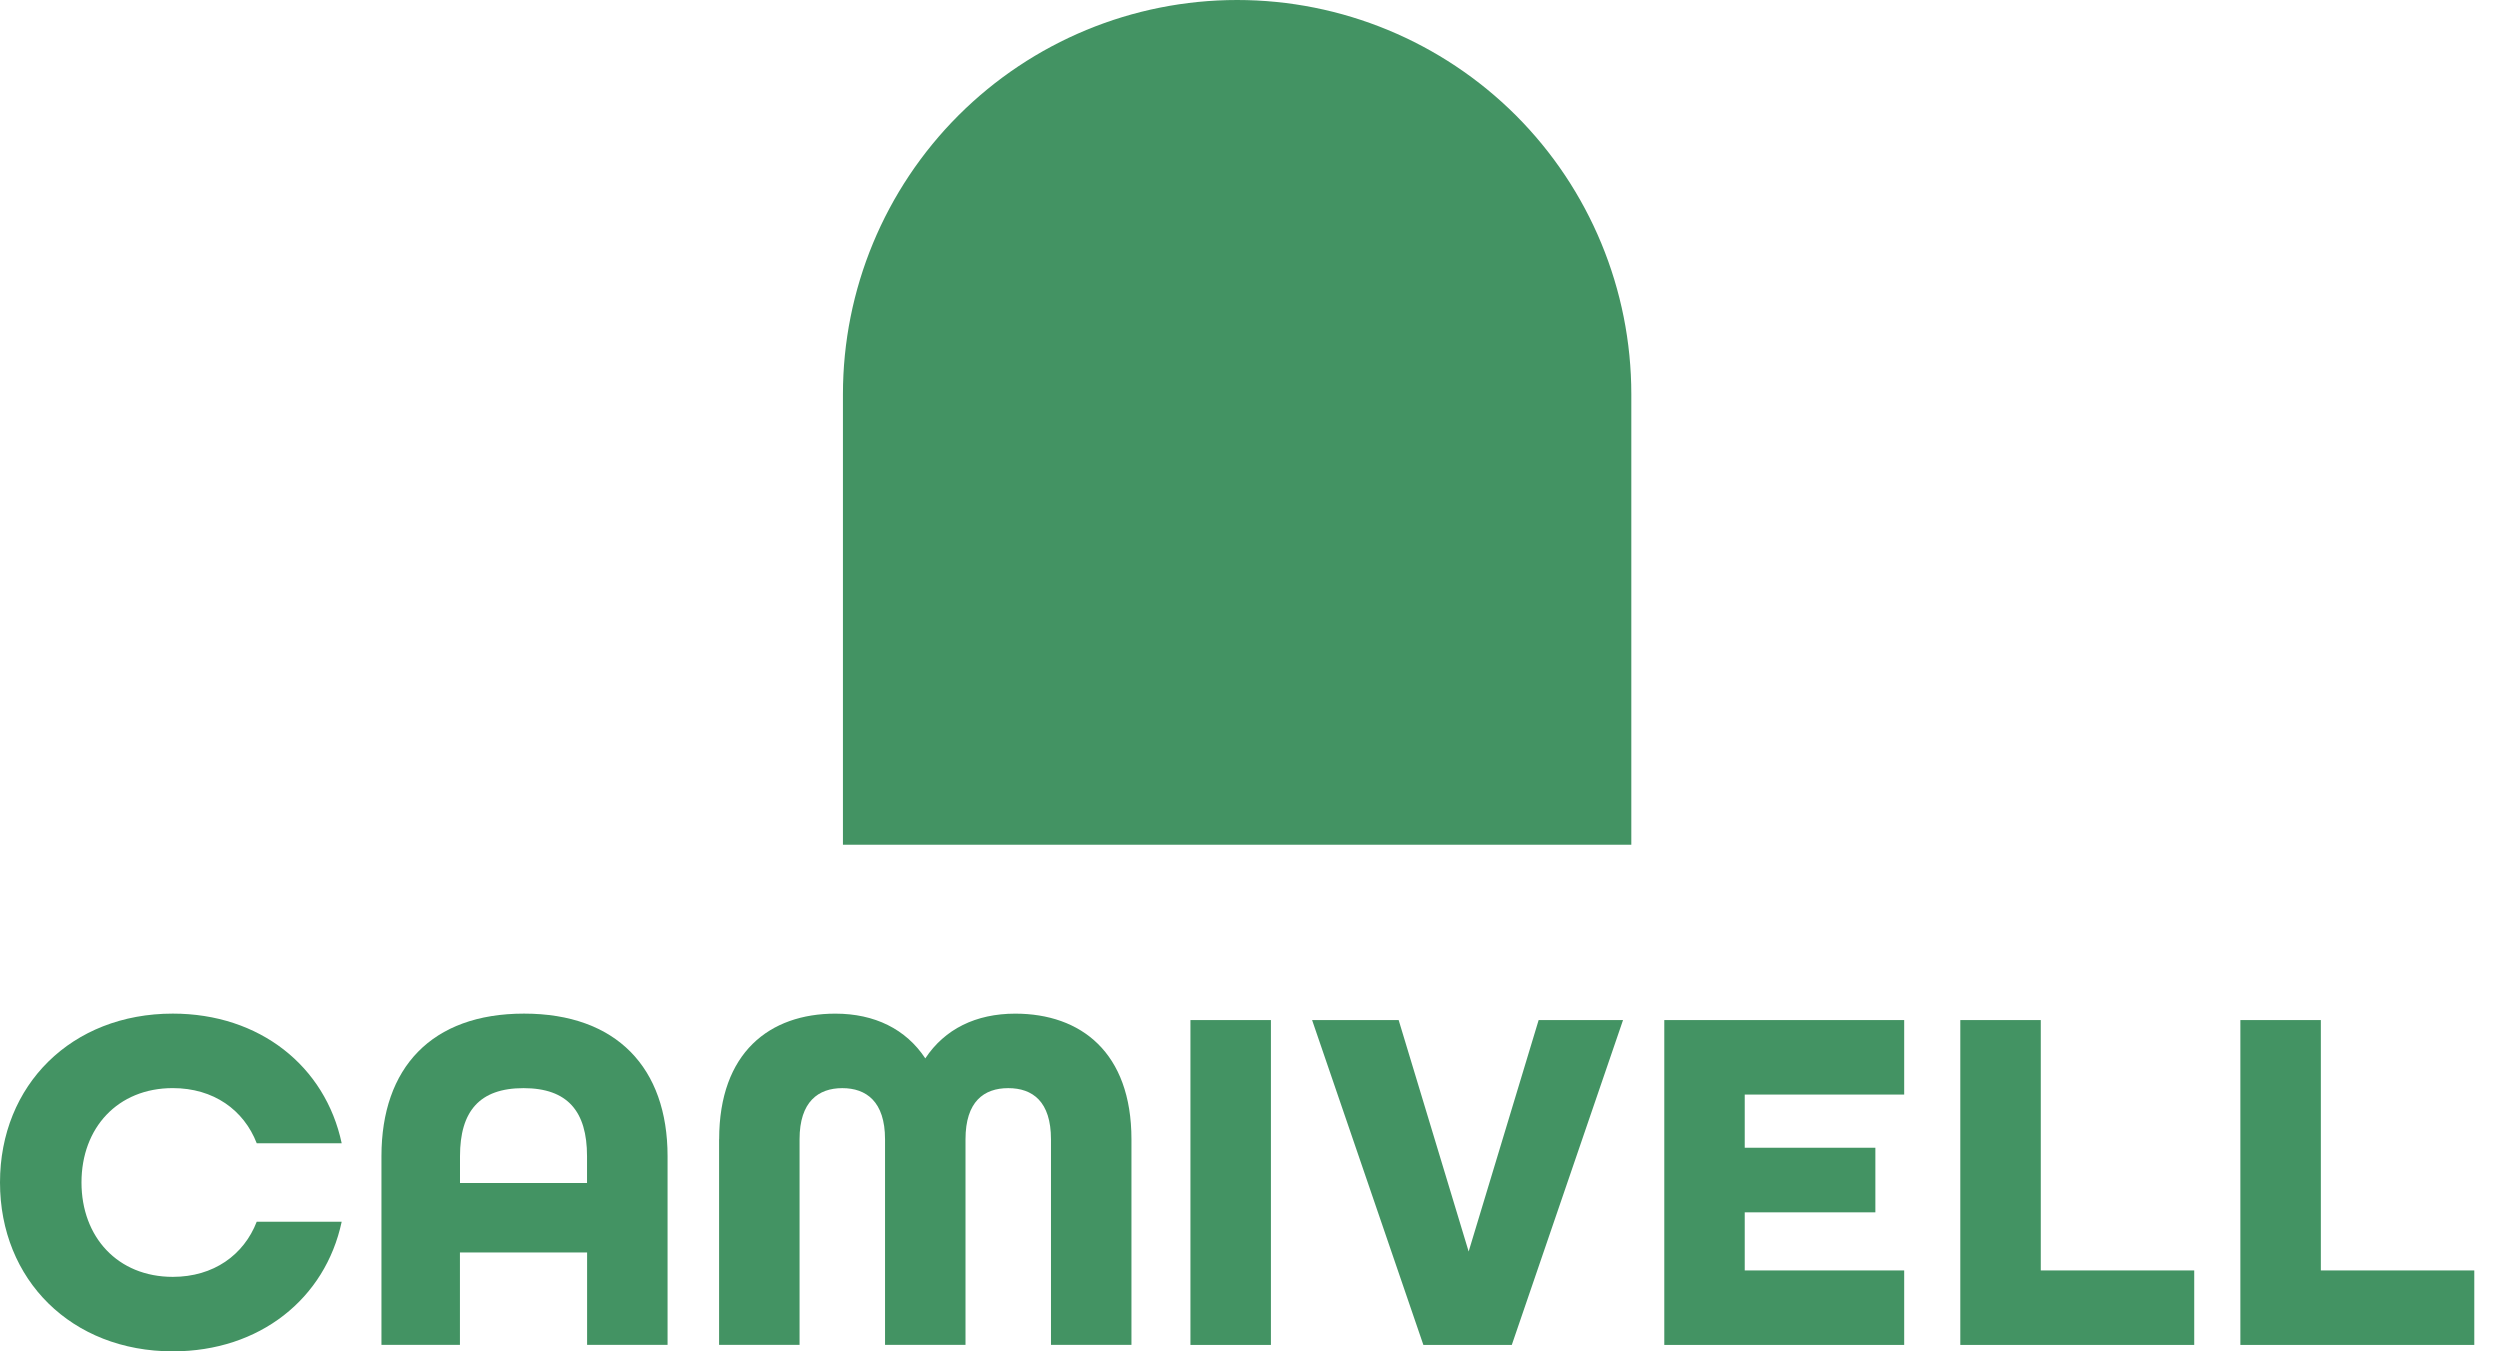
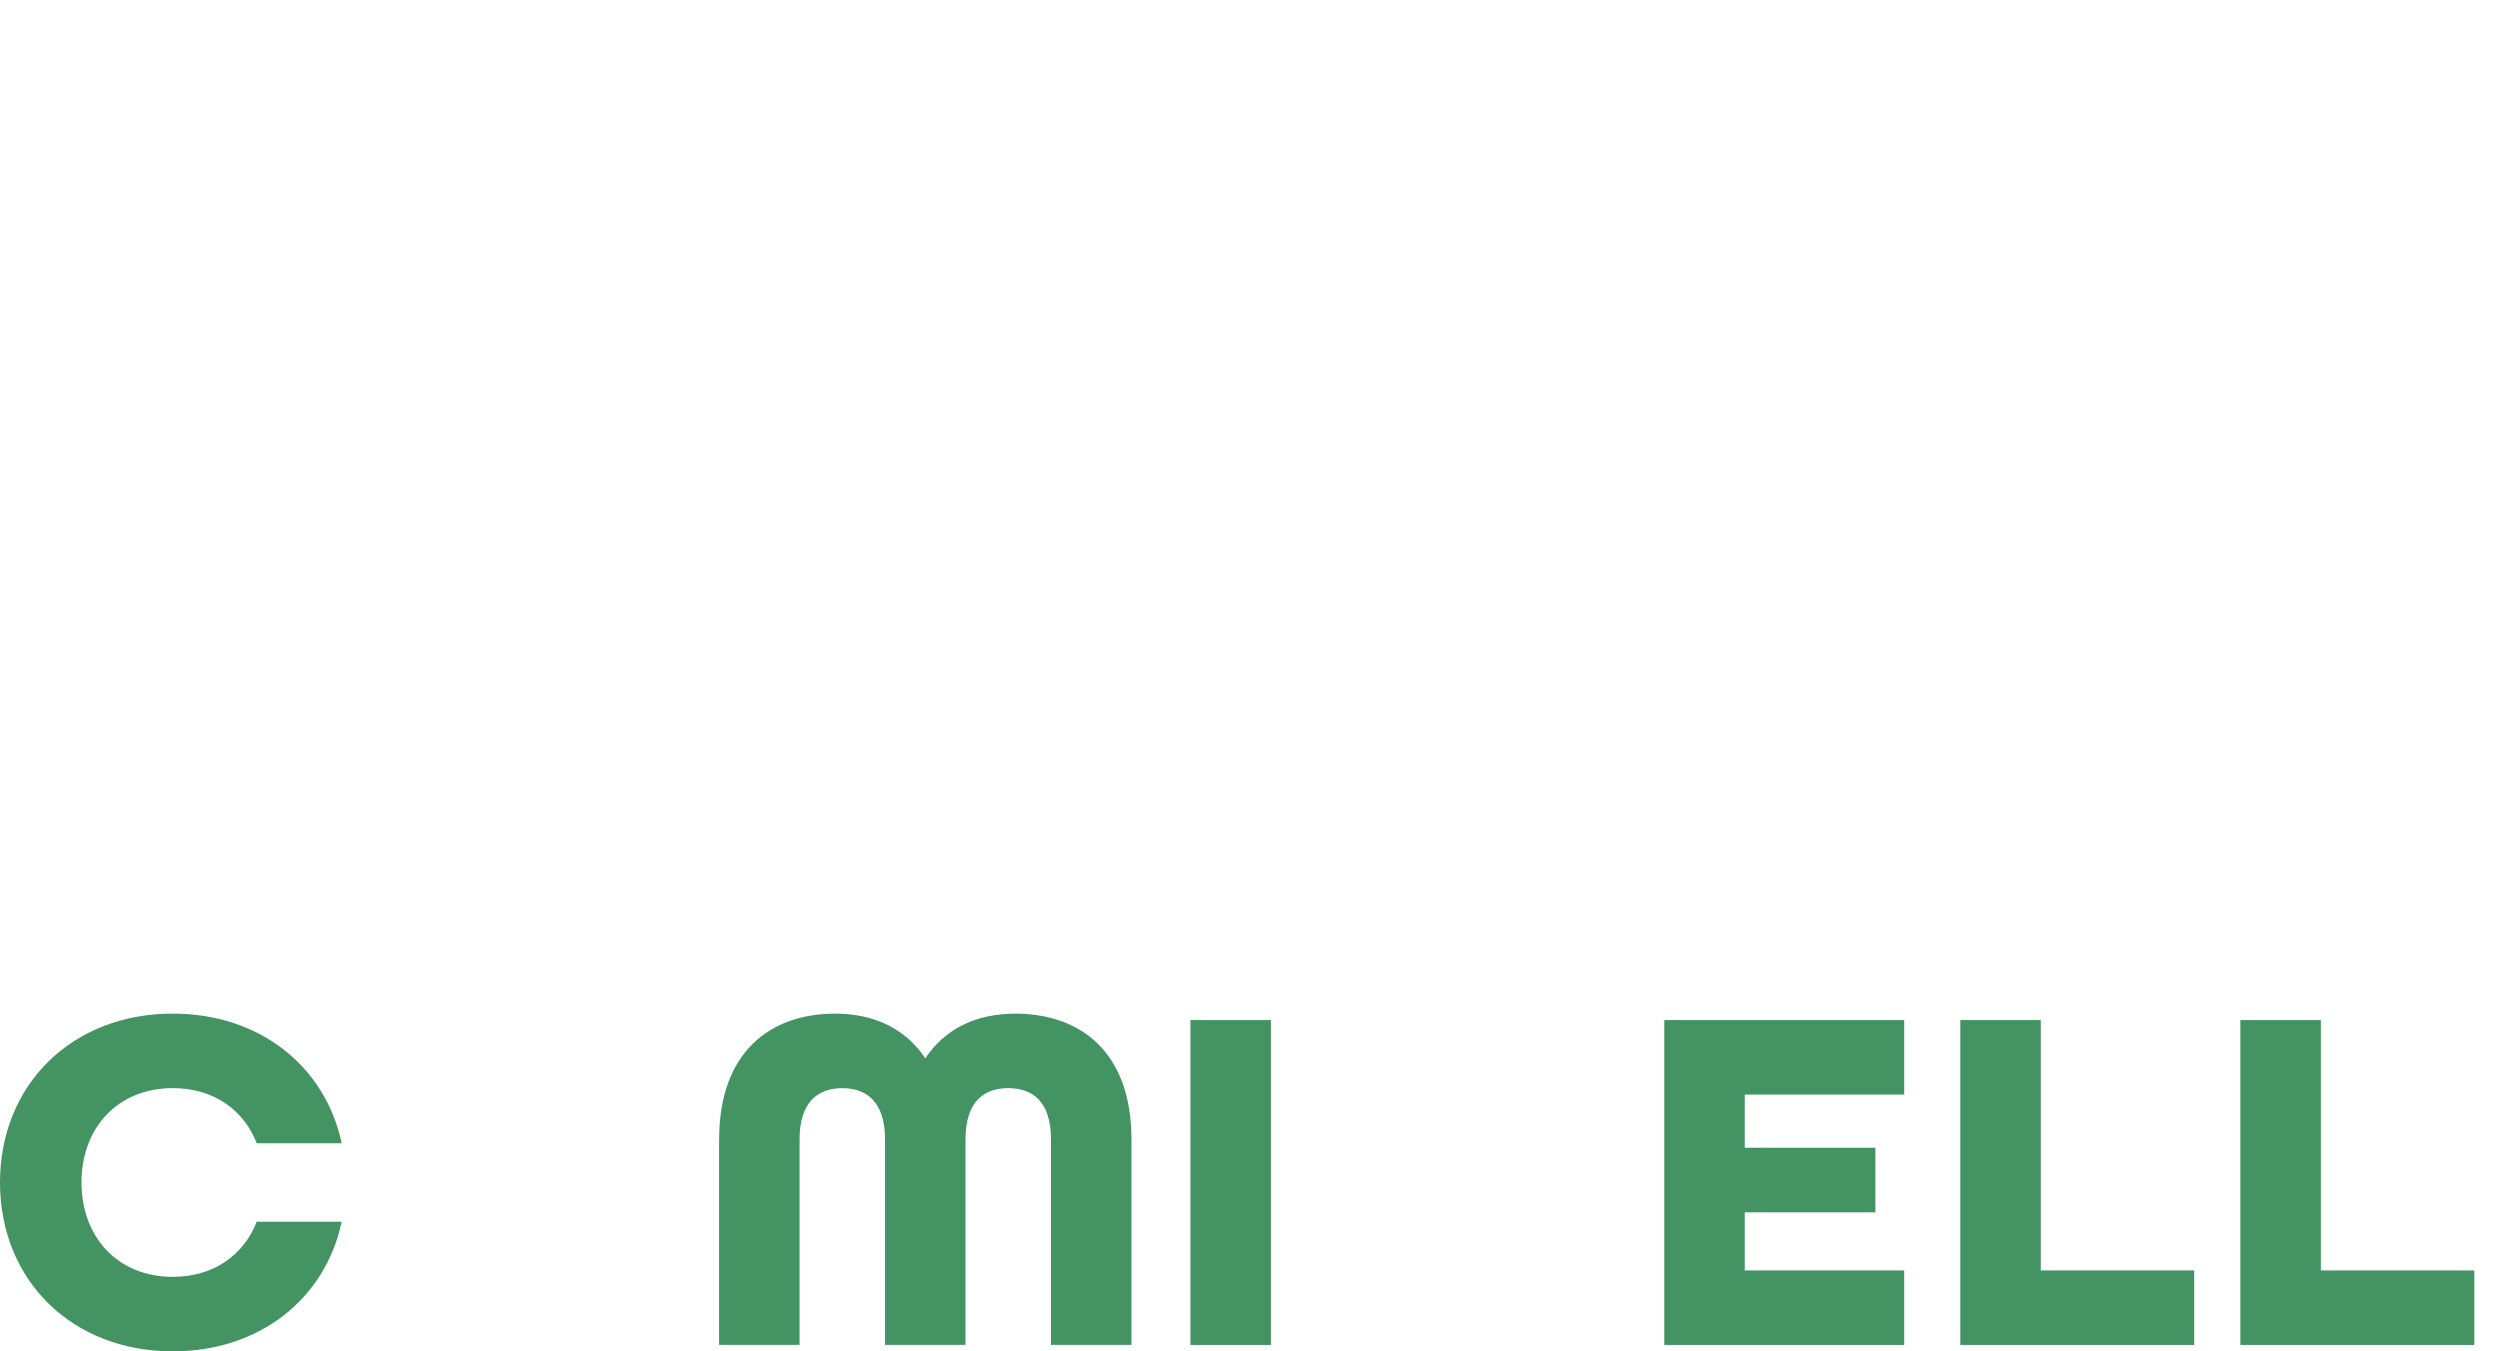
<svg xmlns="http://www.w3.org/2000/svg" width="74" height="40" viewBox="0 0 74 40" fill="none">
  <path d="M0 35.001C0 32.119 2.117 30.003 5.115 30.003C7.689 30.003 9.629 31.561 10.114 33.84H7.599C7.217 32.854 6.321 32.208 5.115 32.208C3.484 32.208 2.412 33.384 2.412 35.001C2.412 36.618 3.485 37.795 5.115 37.795C6.321 37.795 7.217 37.148 7.599 36.163H10.114C9.629 38.441 7.689 40 5.115 40C2.117 40 0 37.883 0 35.001V34.998L0 35.001Z" fill="#439363" />
-   <path d="M11.291 34.223C11.291 31.606 12.776 30.003 15.511 30.003C18.246 30.003 19.76 31.604 19.76 34.223V39.808H17.378V37.073H13.614V39.808H11.291V34.223ZM17.376 35.016V34.223C17.376 32.899 16.803 32.209 15.496 32.209C14.189 32.209 13.616 32.899 13.616 34.223V35.016H17.378H17.376Z" fill="#439363" />
  <path d="M21.287 33.723C21.287 31.149 22.787 30.004 24.727 30.004C25.889 30.004 26.816 30.461 27.389 31.328C27.962 30.459 28.889 30.004 30.051 30.004C31.993 30.004 33.491 31.151 33.491 33.723V39.808H31.109V33.723C31.109 32.604 30.564 32.209 29.844 32.209C29.124 32.209 28.579 32.606 28.579 33.723V39.808H26.197V33.723C26.197 32.604 25.639 32.209 24.932 32.209C24.225 32.209 23.667 32.606 23.667 33.723V39.808H21.285V33.723H21.287Z" fill="#439363" />
  <path d="M35.237 30.194H37.619V39.81H35.237V30.194Z" fill="#439363" />
-   <path d="M38.842 30.194H41.4L43.472 37.045L45.544 30.194H48.042L44.749 39.81H42.132L38.838 30.194H38.84H38.842Z" fill="#439363" />
  <path d="M49.263 30.194H56.364V32.399H51.644V33.973H55.511V35.885H51.644V37.605H56.364V39.81H49.263V30.194Z" fill="#439363" />
  <path d="M58.025 30.194H60.407V37.605H64.949V39.81H58.025V30.194Z" fill="#439363" />
  <path d="M66.315 30.194H68.697V37.605H73.239V39.81H66.315V30.194Z" fill="#439363" />
-   <path d="M36.619 7.62939e-06C33.524 7.62939e-06 30.557 1.23 28.369 3.417C26.182 5.607 24.951 8.572 24.951 11.669V25.004H48.287V11.668C48.287 8.572 47.058 5.605 44.87 3.415C42.681 1.23 39.714 7.62939e-06 36.619 7.62939e-06Z" fill="#439363" />
</svg>